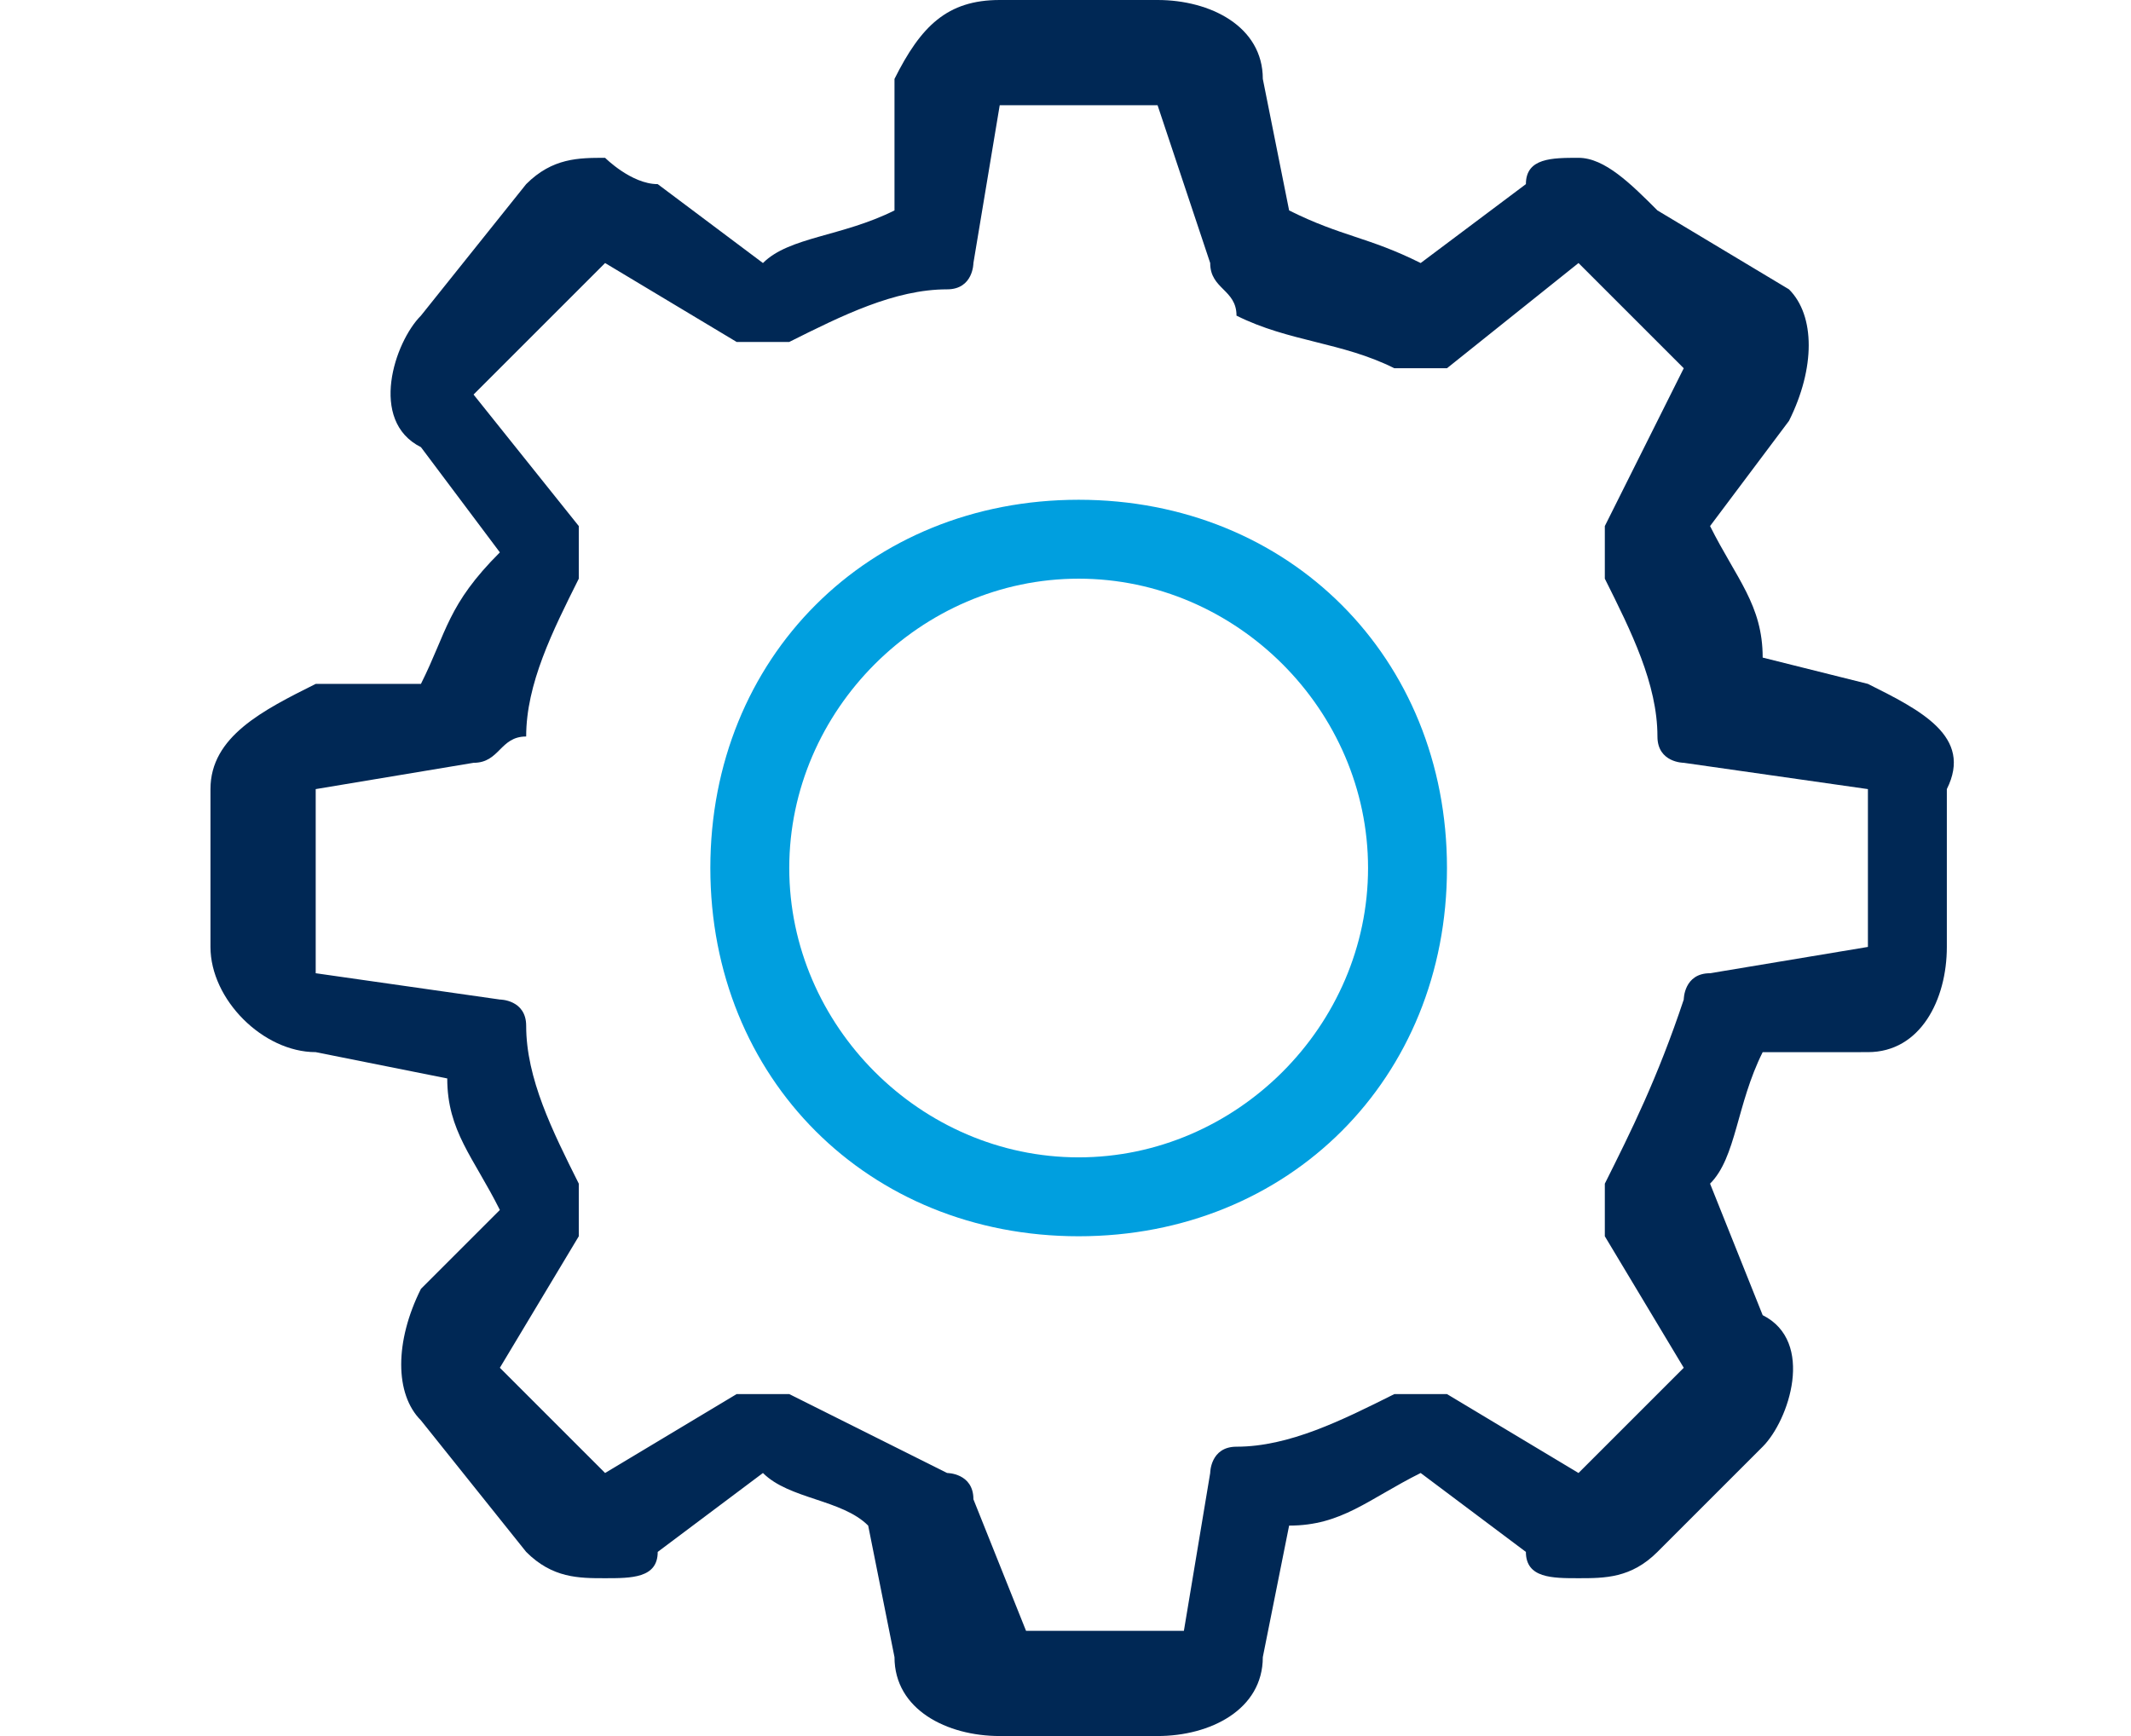
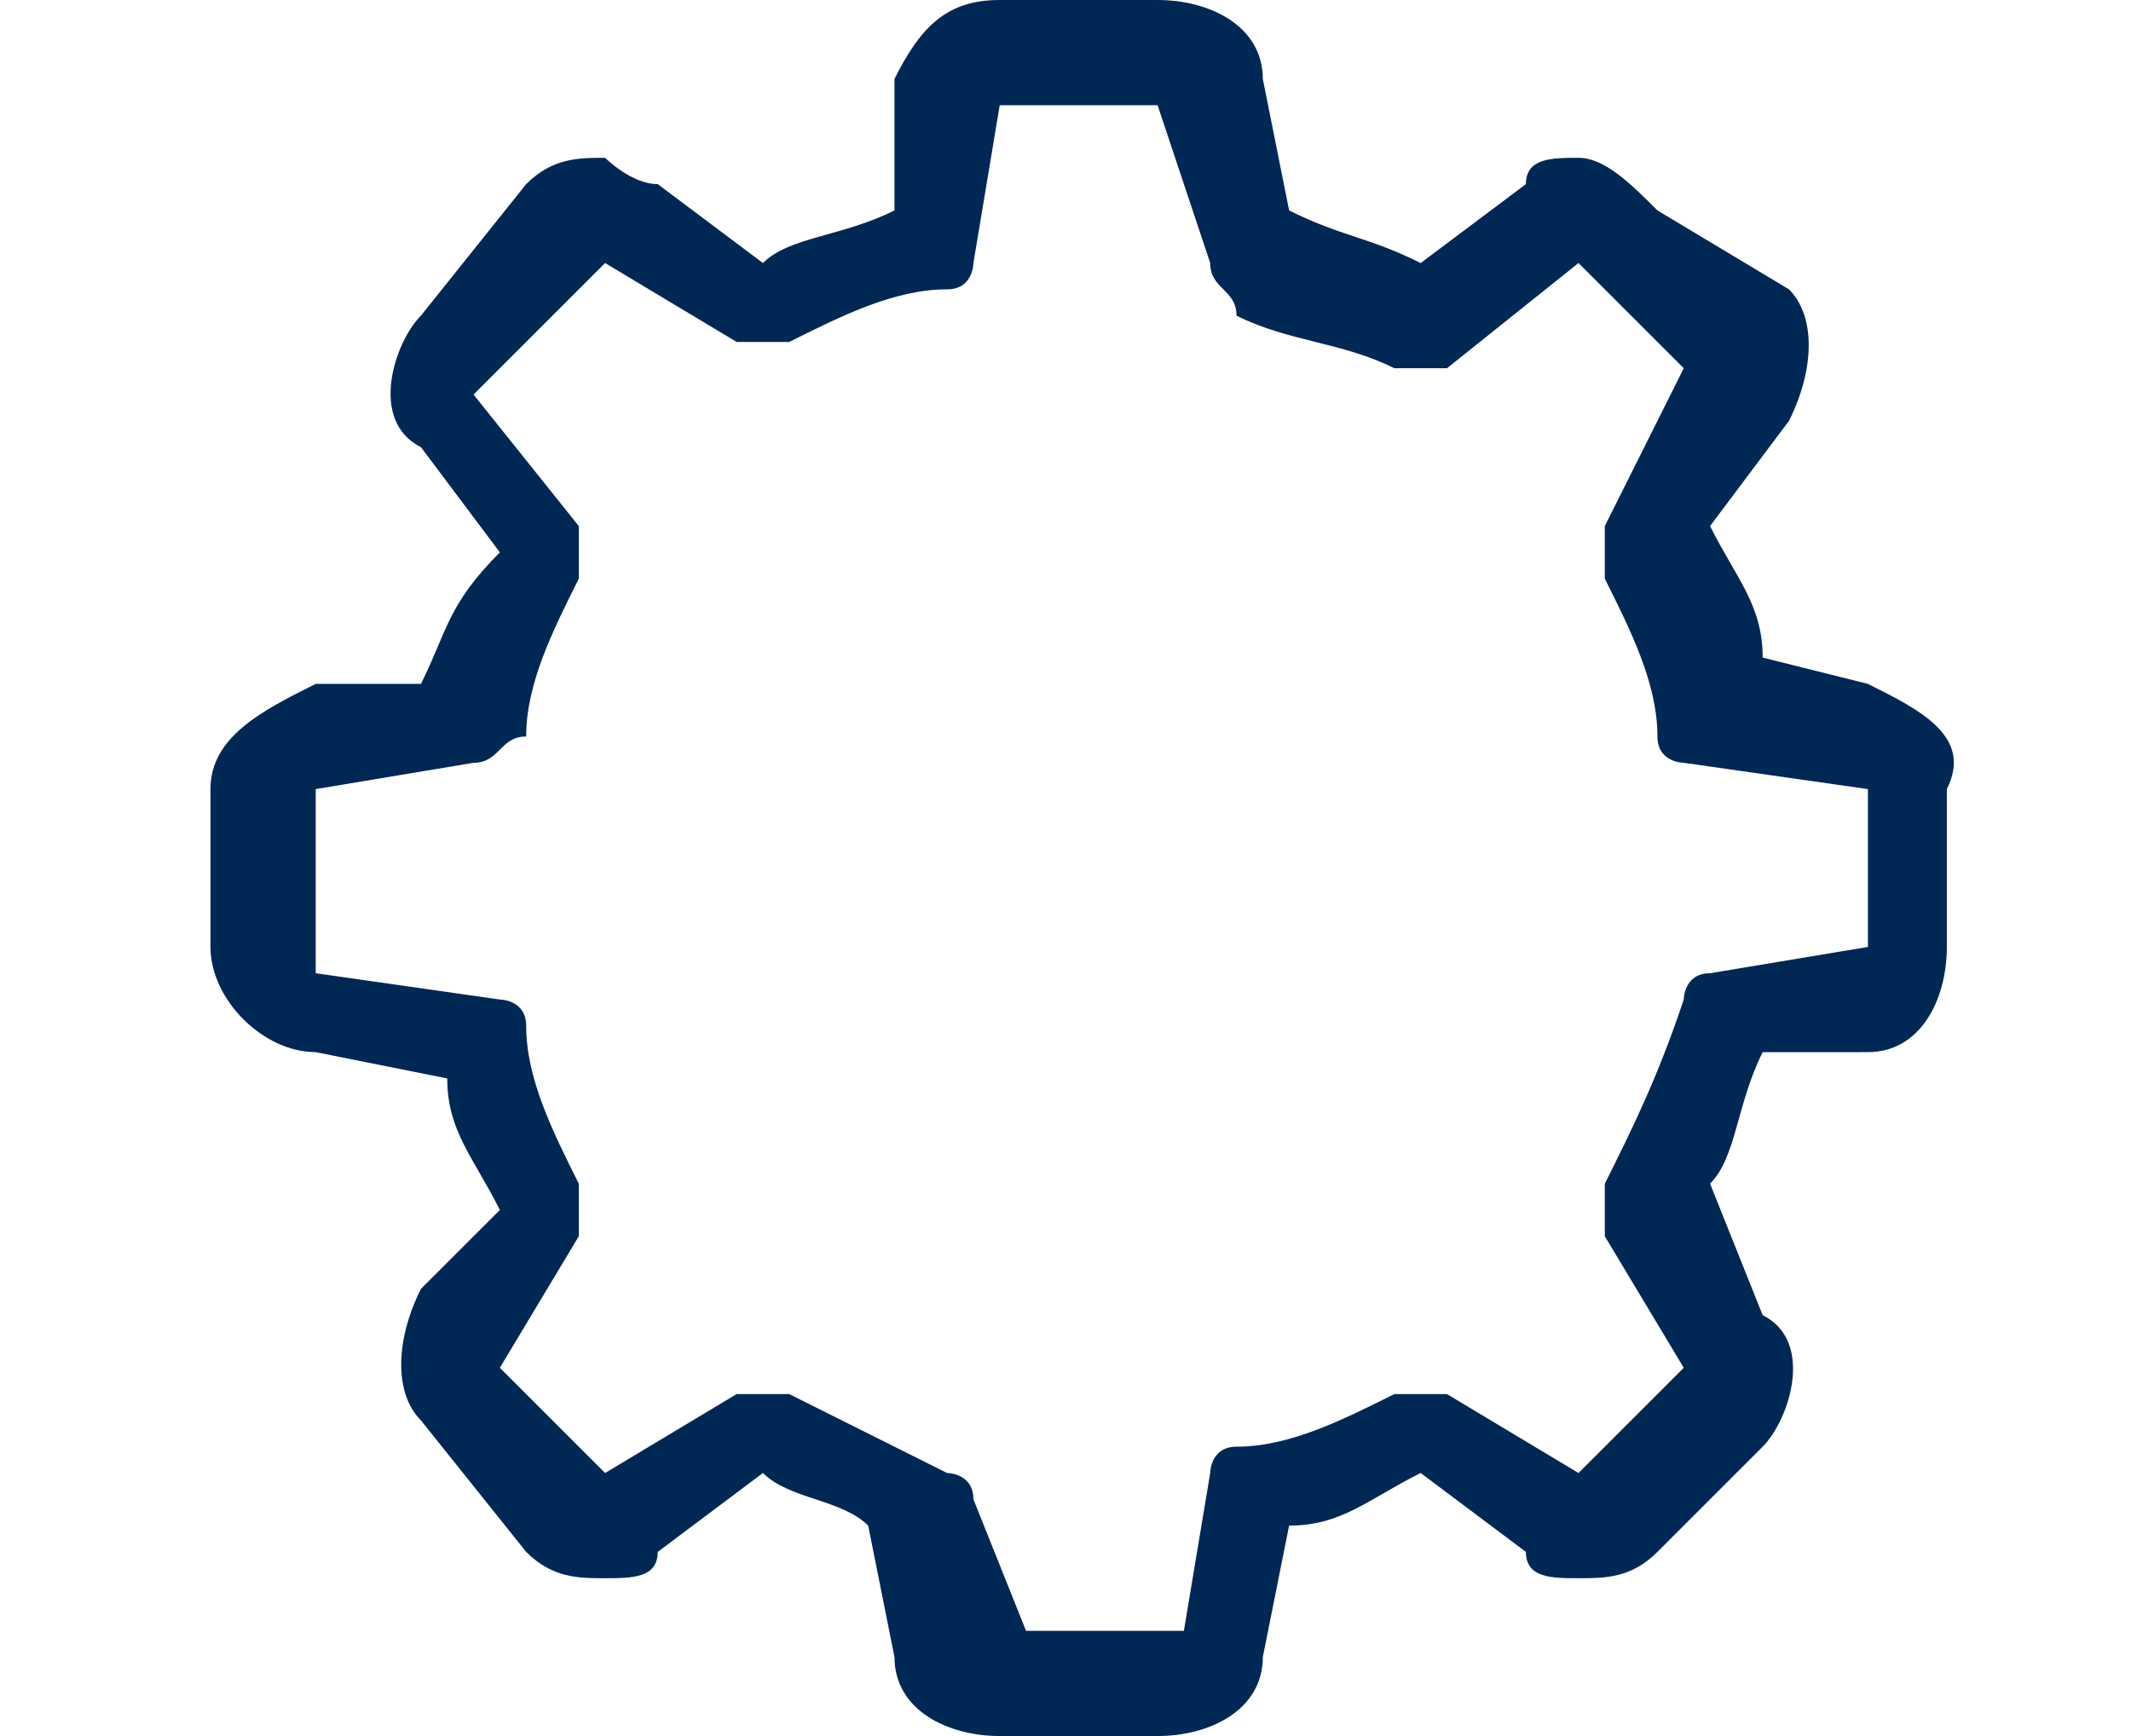
<svg xmlns="http://www.w3.org/2000/svg" version="1.1" id="Capa_1" x="0px" y="0px" viewBox="0 0 8.1 6.6" style="enable-background:new 0 0 8.1 6.6;" xml:space="preserve">
  <style type="text/css">
	.st0{fill:#002855;}
	.st1{fill:#009FDF;}
</style>
  <path class="st0" d="M7.1,2.6L6.7,2.5c0-0.2-0.1-0.3-0.2-0.5l0.3-0.4c0.1-0.2,0.1-0.4,0-0.5L6.3,0.8C6.2,0.7,6.1,0.6,6,0.6  c-0.1,0-0.2,0-0.2,0.1L5.4,1C5.2,0.9,5.1,0.9,4.9,0.8L4.8,0.3C4.8,0.1,4.6,0,4.4,0H3.8C3.6,0,3.5,0.1,3.4,0.3L3.4,0.8  C3.2,0.9,3,0.9,2.9,1L2.5,0.7c-0.1,0-0.2-0.1-0.2-0.1c-0.1,0-0.2,0-0.3,0.1L1.6,1.2c-0.1,0.1-0.2,0.4,0,0.5l0.3,0.4  C1.7,2.3,1.7,2.4,1.6,2.6L1.2,2.6C1,2.7,0.8,2.8,0.8,3v0.6C0.8,3.8,1,4,1.2,4l0.5,0.1c0,0.2,0.1,0.3,0.2,0.5L1.6,4.9  c-0.1,0.2-0.1,0.4,0,0.5L2,5.9C2.1,6,2.2,6,2.3,6c0.1,0,0.2,0,0.2-0.1l0.4-0.3c0.1,0.1,0.3,0.1,0.4,0.2l0.1,0.5  c0,0.2,0.2,0.3,0.4,0.3h0.6c0.2,0,0.4-0.1,0.4-0.3l0.1-0.5c0.2,0,0.3-0.1,0.5-0.2l0.4,0.3C5.8,6,5.9,6,6,6l0,0c0.1,0,0.2,0,0.3-0.1  l0.4-0.4c0.1-0.1,0.2-0.4,0-0.5L6.5,4.5c0.1-0.1,0.1-0.3,0.2-0.5L7.1,4c0.2,0,0.3-0.2,0.3-0.4V3C7.5,2.8,7.3,2.7,7.1,2.6z M7.1,3.6  C7.1,3.6,7.1,3.6,7.1,3.6L6.5,3.7c-0.1,0-0.1,0.1-0.1,0.1C6.3,4.1,6.2,4.3,6.1,4.5c0,0.1,0,0.1,0,0.2l0.3,0.5c0,0,0,0,0,0L6,5.6  c0,0,0,0,0,0c0,0,0,0,0,0L5.5,5.3c-0.1,0-0.1,0-0.2,0C5.1,5.4,4.9,5.5,4.7,5.5c-0.1,0-0.1,0.1-0.1,0.1L4.5,6.2c0,0,0,0,0,0H3.9  c0,0,0,0,0,0L3.7,5.7c0-0.1-0.1-0.1-0.1-0.1C3.4,5.5,3.2,5.4,3,5.3c0,0-0.1,0-0.1,0c0,0-0.1,0-0.1,0L2.3,5.6c0,0,0,0,0,0  c0,0,0,0,0,0L1.9,5.2c0,0,0,0,0,0l0.3-0.5c0-0.1,0-0.1,0-0.2C2.1,4.3,2,4.1,2,3.9c0-0.1-0.1-0.1-0.1-0.1L1.2,3.7c0,0,0,0,0,0V3  c0,0,0,0,0,0l0.6-0.1c0.1,0,0.1-0.1,0.2-0.1C2,2.6,2.1,2.4,2.2,2.2c0-0.1,0-0.1,0-0.2L1.8,1.5c0,0,0,0,0,0L2.3,1c0,0,0,0,0,0  c0,0,0,0,0,0l0.5,0.3c0.1,0,0.1,0,0.2,0c0.2-0.1,0.4-0.2,0.6-0.2c0.1,0,0.1-0.1,0.1-0.1l0.1-0.6c0,0,0,0,0,0h0.6c0,0,0,0,0,0L4.6,1  c0,0.1,0.1,0.1,0.1,0.2c0.2,0.1,0.4,0.1,0.6,0.2c0.1,0,0.1,0,0.2,0L6,1c0,0,0,0,0,0c0,0,0,0,0,0l0.4,0.4c0,0,0,0,0,0L6.1,2  c0,0.1,0,0.1,0,0.2c0.1,0.2,0.2,0.4,0.2,0.6c0,0.1,0.1,0.1,0.1,0.1L7.1,3c0,0,0,0,0,0L7.1,3.6L7.1,3.6z" />
-   <path class="st1" d="M4.1,1.9c-0.8,0-1.4,0.6-1.4,1.4s0.6,1.4,1.4,1.4s1.4-0.6,1.4-1.4S4.9,1.9,4.1,1.9z M4.1,4.4  c-0.6,0-1.1-0.5-1.1-1.1s0.5-1.1,1.1-1.1s1.1,0.5,1.1,1.1S4.7,4.4,4.1,4.4z" />
</svg>